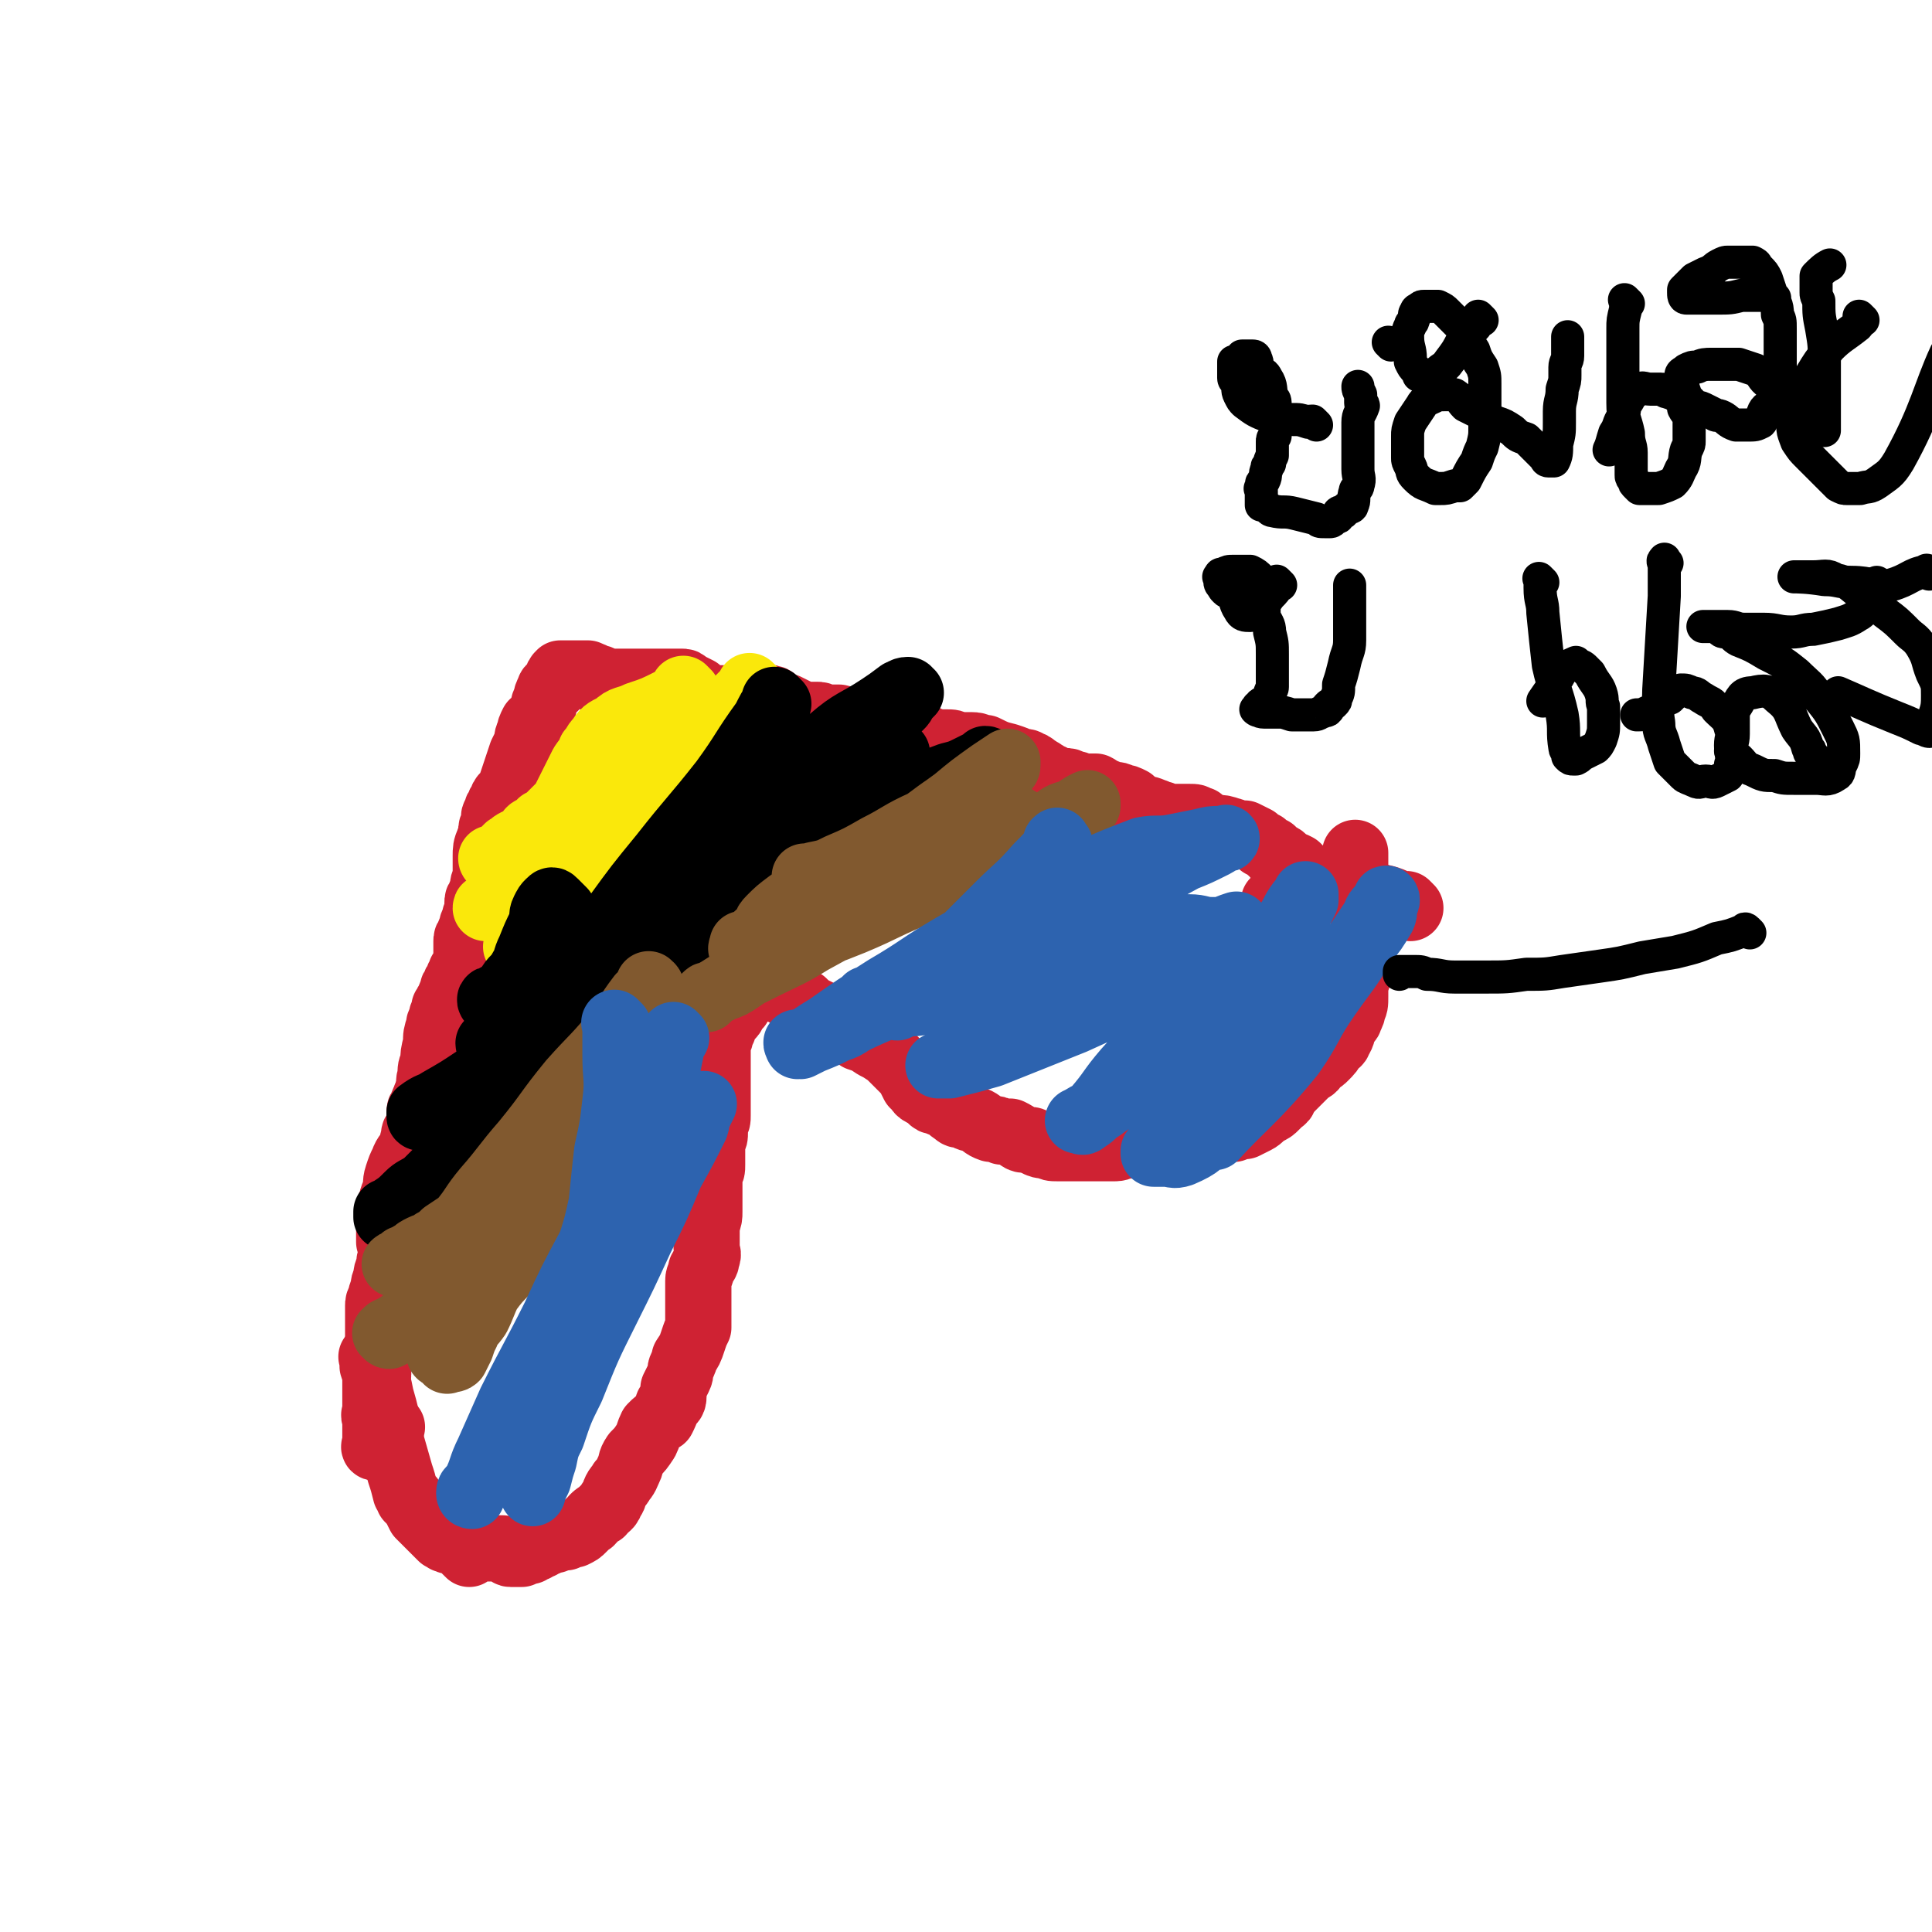
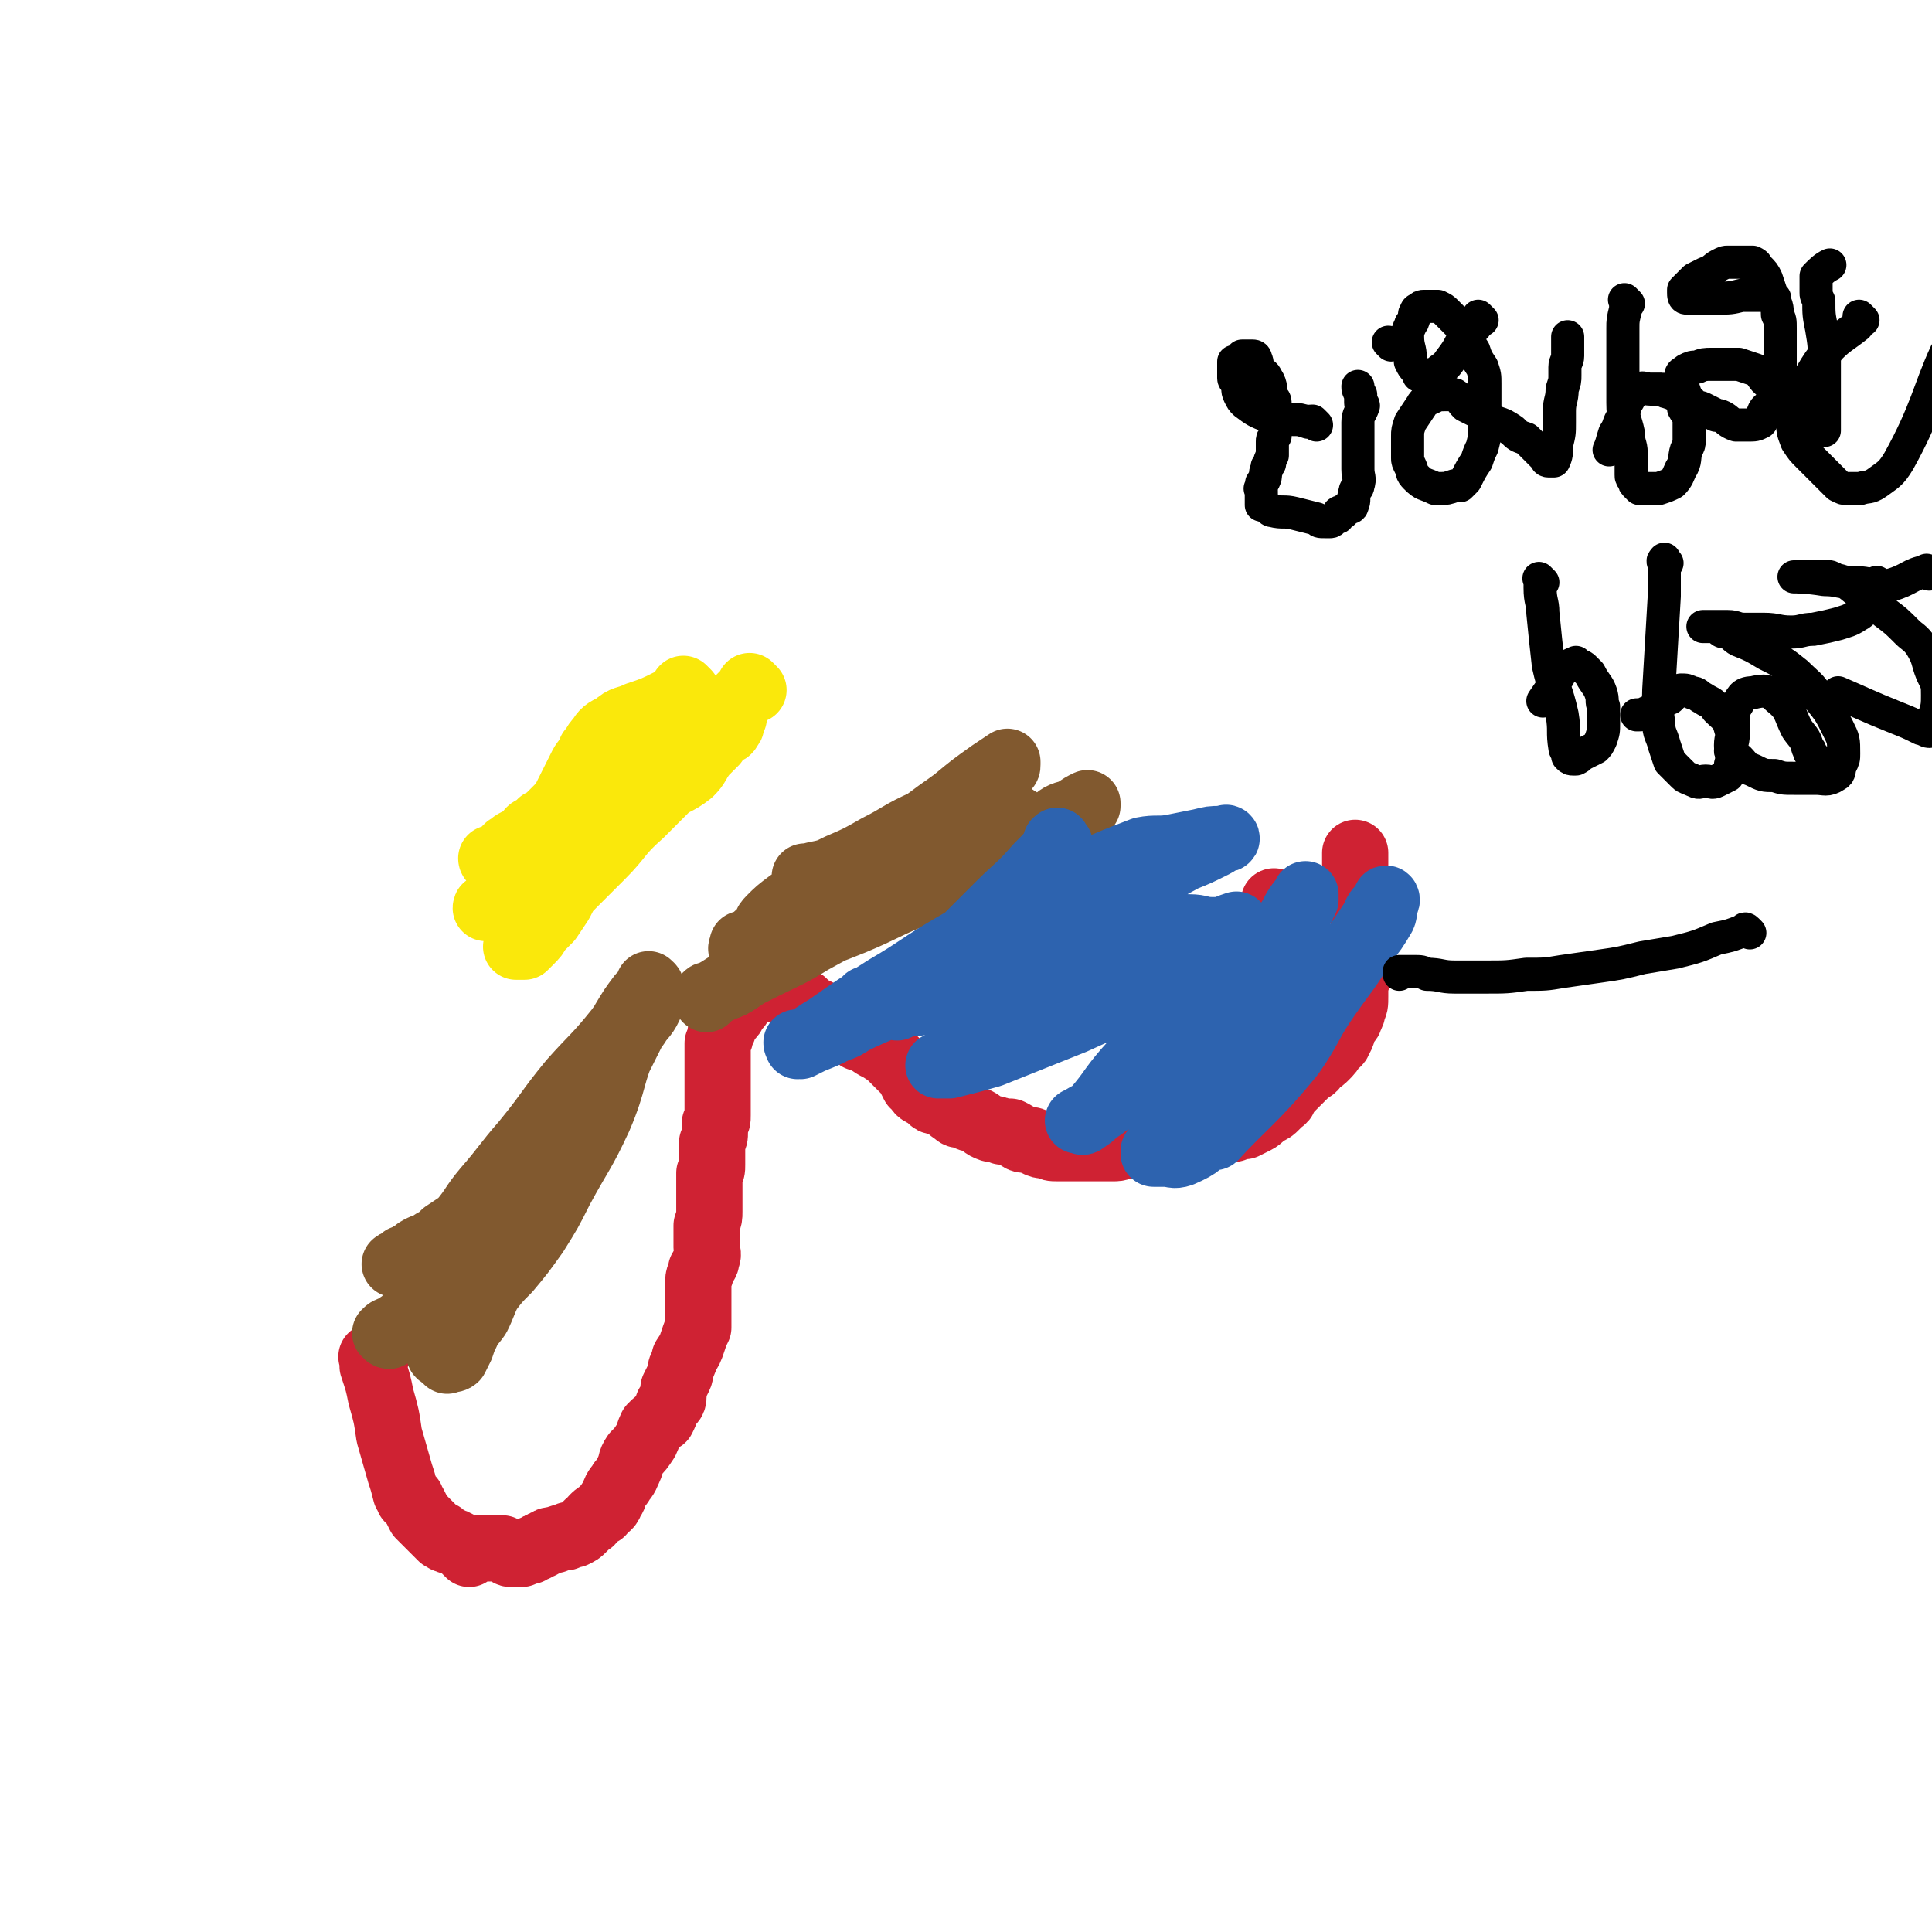
<svg xmlns="http://www.w3.org/2000/svg" viewBox="0 0 700 700" version="1.1">
  <g fill="none" stroke="#CF2233" stroke-width="24" stroke-linecap="round" stroke-linejoin="round">
    <path d="M463,328c-1,-1 -1,-1 -1,-1 -1,-1 0,0 0,0 0,0 0,0 0,0 " />
-     <path d="M511,329c-1,-1 -1,-1 -1,-1 -1,-1 0,0 0,0 0,0 0,0 0,0 0,0 0,0 0,0 -1,-1 0,0 0,0 0,0 0,0 0,0 0,0 0,0 0,0 -1,-1 0,0 0,0 0,0 0,0 0,0 0,0 0,0 0,0 -1,-1 0,0 0,0 0,0 0,0 0,0 0,0 0,0 0,0 -1,-1 0,0 0,0 0,0 0,0 0,0 -1,0 -1,0 -1,0 -4,-1 -4,-2 -9,-3 -3,-1 -3,-1 -7,-2 -4,-1 -4,-1 -8,-2 -2,0 -2,-1 -5,-1 -1,0 -1,0 -3,0 -1,-1 -1,-1 -2,-1 -1,-1 -1,-1 -2,-2 0,0 0,0 0,0 -1,-1 -1,-1 -2,-2 0,0 0,0 0,0 -1,-1 -1,-1 -1,-1 -2,-1 -2,-1 -3,-1 -1,-1 -1,-1 -2,-2 -1,-1 -2,-1 -3,-1 -1,-1 0,-1 -1,-2 0,0 0,0 0,0 0,0 -1,0 -1,0 -1,-1 -1,-1 -2,-2 -1,0 -1,0 -1,0 -1,-1 -1,-1 -1,-1 -1,-1 -1,-1 -1,-1 -2,-1 -2,-1 -4,-2 -1,0 -1,0 -2,0 -2,0 -2,-1 -3,-1 -3,-1 -3,-1 -5,-1 -2,-1 -2,0 -3,-1 -2,-1 -2,-1 -3,-2 -1,0 -1,0 -1,0 -1,-1 -1,-1 -3,-1 -1,0 -1,0 -2,0 -1,0 -1,0 -3,0 -1,0 -1,0 -2,0 -2,0 -2,0 -3,-1 -2,0 -2,-1 -3,-1 -2,-1 -3,-1 -4,-1 -1,-1 0,0 0,0 -1,0 -1,0 -1,0 -1,0 -1,-1 -1,-1 -1,-1 -1,-1 -1,-1 -1,-1 -1,-1 -1,-1 -2,-1 -2,-1 -3,-1 -2,-1 -2,-1 -4,-1 -2,-1 -2,-1 -3,-1 -2,-1 -1,-1 -3,-2 -1,0 -1,0 -3,0 0,0 0,0 -1,0 -2,0 -2,-1 -4,-1 -2,-1 -2,-1 -3,-1 -2,0 -2,0 -4,-1 -2,-1 -2,-1 -3,-1 0,-1 -1,-1 -1,-1 -1,-1 -1,-1 -2,-1 -1,-1 -1,-1 -1,-1 -1,-1 -1,-1 -2,-1 -1,-1 -1,-1 -3,-1 -2,-1 -2,-1 -5,-2 -4,-1 -4,-1 -8,-3 -3,0 -2,-1 -5,-1 -2,0 -2,0 -5,0 -2,-1 -2,-1 -4,-1 -2,0 -2,0 -3,0 -2,0 -2,-1 -4,-1 -1,-1 -1,-1 -3,-1 -1,-1 -1,-1 -2,-1 -2,0 -2,-1 -3,-1 -2,0 -2,0 -4,0 -1,-1 -1,-1 -2,-1 -2,-1 -2,-1 -4,-1 -3,-1 -3,0 -6,-1 -4,-1 -4,-1 -8,-2 -2,0 -3,0 -5,0 -2,-1 -2,-1 -3,-1 -2,0 -2,0 -3,0 -2,0 -2,0 -4,-1 -2,-1 -2,-1 -4,-2 0,0 0,0 -1,0 -1,-1 -1,0 -2,-1 -2,-1 -1,-2 -3,-2 -2,-1 -2,0 -4,0 -2,0 -2,0 -4,0 -2,0 -2,0 -4,0 -2,0 -2,0 -4,0 -2,0 -2,0 -3,0 -2,0 -2,0 -4,-1 -2,-1 -2,-1 -3,-2 -2,-1 -2,-1 -4,-2 -1,-1 -1,-1 -2,-1 -1,0 -1,0 -1,0 -3,0 -3,0 -5,0 -1,0 -1,0 -2,0 -3,0 -3,0 -5,0 -3,0 -3,0 -5,0 -2,0 -2,0 -3,0 -3,0 -3,0 -5,0 -1,0 -2,0 -3,-1 0,0 0,0 0,0 -2,-1 -2,0 -3,0 -1,0 0,-1 0,-1 -1,-1 -1,0 -1,0 -1,0 -1,-1 -1,-1 -1,0 -1,0 -3,0 -1,0 -1,0 -2,0 0,0 0,0 0,0 -1,0 -1,0 -1,0 -1,0 -1,0 -1,0 0,0 0,0 0,0 0,0 -1,0 -1,0 -1,0 -2,0 -2,0 -1,1 -1,1 -1,2 -1,1 -1,1 -1,2 0,1 0,1 0,1 0,0 0,0 0,0 -1,0 -1,0 -1,0 -1,0 -1,1 -1,1 -1,2 -1,2 -1,3 -1,2 -1,2 -1,3 -1,2 -1,2 -1,3 -1,1 -1,1 -1,2 -1,1 -1,1 -2,1 -1,2 -1,2 -1,3 -1,2 -1,2 -1,4 -1,2 -1,2 -2,4 -1,3 -1,3 -2,6 -1,3 -1,3 -2,6 -1,2 -1,2 -2,3 -1,1 -1,1 -1,2 -1,1 -1,1 -1,2 -1,1 -1,1 -1,2 0,1 -1,1 -1,2 0,1 0,1 0,2 -1,2 -1,2 -1,3 0,1 0,1 0,2 0,1 -1,1 -1,2 -1,2 -1,3 -1,5 0,1 0,1 0,2 0,2 0,2 0,3 0,1 0,1 0,2 0,1 0,1 0,1 -1,2 -1,2 -1,4 -1,2 -1,2 -1,3 -1,1 -1,1 -1,2 0,1 0,1 0,2 0,2 -1,2 -1,4 -1,2 -1,2 -1,3 -1,2 -1,2 -1,3 -1,1 -1,1 -1,2 0,1 0,1 0,2 0,1 0,1 0,1 0,1 0,1 0,2 0,1 0,1 0,2 0,1 0,1 0,1 0,1 0,1 0,1 0,1 0,1 -1,1 0,1 -1,1 -1,1 0,1 0,1 0,1 -1,1 -1,1 -1,2 -1,1 -1,1 -1,2 -1,1 -1,1 -1,2 -1,2 -1,2 -1,3 -1,1 -1,1 -1,2 0,1 -1,1 -1,1 0,1 0,1 0,1 -1,2 -1,2 -1,3 -1,2 -1,2 -1,3 -1,3 -1,3 -1,6 -1,4 -1,4 -1,7 -1,2 -1,2 -1,5 -1,2 0,2 -1,5 0,2 -1,2 -1,3 -1,2 -1,2 -1,3 -1,1 -1,1 -1,2 0,1 0,1 0,1 0,1 0,1 0,1 0,1 0,1 0,2 0,1 0,1 -1,2 -1,2 -1,1 -1,3 -1,2 0,2 -1,4 -1,2 -2,2 -3,5 -1,2 -1,2 -2,5 -1,3 0,3 -1,6 -1,2 -1,2 -1,4 -1,1 -1,1 -1,2 0,1 0,1 0,2 0,1 0,1 0,1 0,1 0,1 0,2 0,1 0,1 0,1 0,1 0,1 0,2 0,2 0,2 0,4 1,1 1,1 1,2 0,1 0,1 0,2 -1,3 -1,3 -1,5 -1,2 -1,2 -1,4 -1,2 -1,2 -1,4 0,1 -1,1 -1,3 -1,2 -1,2 -1,3 0,1 0,1 0,2 0,2 0,2 0,4 0,2 0,2 0,4 0,1 0,1 0,3 0,2 0,2 0,4 0,1 0,1 0,2 0,1 0,1 0,2 0,2 0,2 0,4 0,1 -1,1 -1,2 0,1 0,1 0,1 0,2 0,2 0,3 0,1 0,1 0,2 0,1 0,1 0,2 0,1 0,1 0,2 0,1 0,1 0,2 0,0 0,0 0,0 0,1 0,0 0,0 -1,1 0,1 0,3 0,2 0,2 0,4 0,1 0,1 0,2 1,1 1,1 1,2 -1,1 -1,1 -1,1 0,0 0,0 0,0 0,1 0,0 0,0 -1,0 0,0 0,0 0,0 0,0 0,0 0,1 -1,0 0,0 0,-1 0,-1 1,-2 0,0 1,0 1,0 1,-1 1,-1 1,-2 1,-1 1,-1 2,-2 1,-1 1,-1 1,-1 " />
    <path d="M136,493c-1,-1 -1,-1 -1,-1 -1,-1 0,0 0,0 0,1 0,2 0,3 2,6 2,6 3,11 2,7 2,7 3,14 2,7 2,7 4,14 1,3 1,3 2,7 1,1 1,1 2,2 0,0 -1,0 -1,0 1,1 1,1 2,2 1,2 1,2 2,4 2,2 2,2 4,4 1,1 1,1 2,2 1,1 1,1 2,2 0,0 0,-1 0,-1 1,1 1,2 2,2 2,1 2,0 3,1 1,0 1,1 2,1 1,1 1,1 1,1 1,1 1,1 2,2 0,0 0,-1 1,-1 2,-1 2,-1 3,-1 2,0 2,0 4,0 2,0 2,0 4,0 2,1 2,2 3,2 2,0 2,0 4,0 2,-1 2,-1 3,-1 1,-1 1,-1 2,-1 1,-1 1,-1 2,-1 1,-1 1,-1 2,-1 1,-1 1,-1 2,-1 1,0 1,0 1,0 2,-1 2,-1 4,-1 1,-1 1,-1 2,-1 1,0 1,0 1,0 2,-1 2,-1 3,-2 1,-1 1,-1 2,-2 2,-1 1,-1 2,-2 1,-1 1,-1 3,-2 0,-1 1,-1 2,-2 1,-1 1,-1 1,-2 2,-2 1,-2 2,-4 1,-2 2,-2 2,-3 2,-2 2,-3 3,-5 1,-2 0,-2 2,-5 2,-2 2,-2 4,-5 1,-2 1,-3 2,-5 2,-2 2,-2 4,-3 1,-2 1,-2 2,-5 1,-1 2,-1 2,-3 0,-1 0,-2 0,-3 1,-2 1,-2 2,-4 1,-2 0,-2 1,-4 1,-2 1,-2 1,-3 2,-3 2,-3 3,-6 1,-3 1,-3 2,-5 0,-2 0,-2 0,-3 0,-3 0,-3 0,-7 0,-1 0,-1 0,-3 0,-2 0,-2 0,-4 0,-2 1,-2 1,-3 0,0 0,0 0,-1 1,-2 2,-2 2,-4 1,-2 0,-2 0,-4 0,-2 0,-2 0,-4 0,-2 0,-2 0,-4 1,-3 1,-3 1,-5 0,-3 0,-3 0,-6 0,-2 0,-2 0,-3 0,-3 0,-3 0,-5 1,-1 1,-1 1,-3 0,-1 0,-1 0,-3 0,0 0,0 0,-1 0,-1 0,-1 0,-2 0,-1 0,-1 0,-2 1,-2 1,-2 1,-4 0,-1 0,-1 0,-3 1,-1 1,-1 1,-3 0,0 0,0 0,-1 0,-2 0,-2 0,-4 0,-1 0,-1 0,-2 0,0 0,0 0,-1 0,-3 0,-3 0,-6 0,-3 0,-3 0,-6 0,-3 0,-3 0,-6 1,-2 1,-2 1,-3 0,-1 0,-1 1,-2 0,0 0,0 0,-1 0,0 0,0 0,0 0,-1 1,-1 1,-2 0,0 0,0 0,0 1,-1 1,-1 2,-2 1,-1 0,-1 1,-2 0,-1 1,-1 1,-1 1,-1 1,-1 1,-2 0,-1 0,-1 0,-1 1,-1 1,0 2,-1 1,0 1,-1 1,-1 1,-1 1,-1 1,-1 1,-1 1,-1 2,-1 1,0 1,0 1,0 1,0 1,0 1,0 0,0 0,0 0,0 1,0 1,0 1,0 1,0 1,0 2,0 1,0 2,0 2,0 2,0 1,1 2,1 1,1 1,0 2,1 1,1 1,1 2,1 2,2 2,1 4,2 2,2 2,2 4,3 2,1 2,1 4,2 3,2 3,2 6,4 3,2 3,2 6,4 3,1 3,1 6,3 2,1 2,1 5,3 2,2 2,2 4,4 1,1 1,1 3,3 1,2 1,2 2,4 2,1 1,2 3,3 2,1 2,1 3,2 1,1 1,1 2,1 2,1 2,1 3,1 2,1 2,2 4,3 1,1 1,1 3,1 3,2 3,1 5,2 2,1 2,2 5,3 2,0 2,0 4,1 1,0 1,0 2,0 1,0 1,0 1,0 2,1 2,1 3,2 1,1 2,1 3,1 2,0 2,0 3,1 2,1 2,1 4,1 2,1 2,1 4,1 3,0 3,0 5,0 2,0 2,0 3,0 3,0 3,0 5,0 2,0 2,0 4,0 2,0 2,0 4,0 2,0 2,-1 5,-1 2,0 2,0 5,0 3,-1 3,-1 7,-1 3,-1 4,0 7,-1 4,-1 4,-2 8,-3 3,-1 3,-1 6,-1 2,0 2,0 5,0 2,-1 2,-1 4,-1 2,-1 2,-1 4,-2 2,-1 2,-2 4,-3 2,-1 2,-1 3,-2 1,-1 1,-1 2,-2 2,-1 1,-2 2,-3 2,-2 2,-2 4,-4 2,-2 2,-2 4,-4 2,-1 2,-1 3,-3 2,-1 2,-1 3,-2 2,-2 2,-2 3,-4 1,-1 2,-1 2,-2 2,-3 1,-3 2,-5 1,-2 2,-2 2,-3 1,-2 1,-2 1,-3 1,-2 1,-2 1,-5 0,-2 0,-2 0,-4 1,-3 1,-3 2,-6 1,-2 1,-2 1,-5 0,-2 0,-2 0,-4 0,-2 0,-2 0,-3 0,-2 0,-2 0,-3 0,-3 0,-3 0,-7 0,-2 -1,-2 -1,-4 -1,-2 -1,-2 -1,-4 -1,-2 -1,-2 -1,-3 0,-1 0,-1 0,-2 0,0 0,0 0,-1 0,0 0,0 0,-1 0,0 0,0 0,-1 0,-1 0,-1 0,-1 0,-1 0,-1 0,-1 0,-1 0,-1 0,-1 0,-1 0,-1 0,-1 0,0 0,0 0,0 " />
  </g>
  <g fill="none" stroke="#FAE80B" stroke-width="24" stroke-linecap="round" stroke-linejoin="round">
    <path d="M249,251c-1,-1 -1,-1 -1,-1 -1,-1 0,0 0,0 0,0 0,0 0,0 0,1 0,1 0,1 -2,2 -3,2 -5,3 -6,3 -6,3 -12,5 -4,2 -5,1 -8,4 -4,2 -4,2 -6,5 -2,2 -1,2 -3,4 -1,3 -1,2 -3,5 -1,2 -1,2 -2,4 -1,2 -1,2 -2,4 -1,2 -1,2 -2,4 -1,2 -1,2 -2,3 -2,2 -2,2 -4,4 -1,1 -1,1 -3,2 -1,1 -1,2 -2,2 -1,1 -1,0 -2,1 0,0 0,1 0,1 -1,1 -1,1 -3,2 -1,1 -1,1 -2,1 -2,1 -1,1 -3,2 -1,1 -1,1 -2,2 -1,1 -1,1 -1,2 -1,0 -1,0 -2,0 0,0 0,0 0,0 -1,1 -1,0 -1,0 0,0 0,0 0,0 " />
    <path d="M273,250c-1,-1 -1,-1 -1,-1 -1,-1 0,0 0,0 0,0 0,0 0,0 0,0 0,0 0,0 -1,-1 0,0 0,0 0,0 0,0 0,0 -2,2 -2,2 -4,4 -6,6 -6,5 -12,11 -6,6 -6,6 -13,12 -9,7 -9,7 -19,14 -3,3 -4,2 -7,6 -2,1 -1,2 -2,4 -1,1 -1,0 -2,1 -1,1 -1,1 -2,2 -1,2 -1,2 -2,3 0,1 0,1 -1,1 -1,1 -1,2 -2,2 -1,1 -1,0 -1,0 -1,0 -1,0 -1,0 -1,0 0,1 -1,1 -1,0 -1,0 -1,0 0,0 0,0 0,0 -1,1 0,2 -1,2 0,1 0,0 -1,0 -1,0 -1,0 -2,0 0,0 0,0 0,0 -1,0 -1,0 -1,0 0,0 0,0 0,0 0,0 -1,0 -1,0 0,-1 0,0 1,0 2,-1 2,-2 4,-4 3,-3 3,-3 6,-7 5,-7 5,-7 11,-14 5,-7 5,-7 10,-13 4,-5 5,-5 9,-9 2,-2 2,-2 4,-4 2,-1 2,-1 3,-3 1,-1 1,-1 1,-2 0,0 0,0 0,0 0,-1 1,0 1,0 0,0 0,0 0,0 1,0 0,0 0,0 0,-1 1,0 0,0 -1,2 -1,2 -3,4 -5,6 -5,6 -9,12 -6,7 -5,8 -11,15 -5,5 -6,4 -9,10 -4,5 -2,6 -5,11 -1,2 -2,2 -4,3 -2,2 -2,2 -5,4 -3,2 -3,2 -6,4 -2,2 -2,2 -5,4 -2,1 -2,1 -5,3 -1,0 -1,1 -2,1 -1,1 -1,1 -2,1 -1,0 -1,0 -1,0 -1,1 -1,1 -1,1 -1,0 -1,0 -1,0 0,0 0,0 0,0 0,0 -1,0 -1,0 0,-1 1,0 2,0 3,0 3,0 5,-1 7,-4 7,-4 14,-9 9,-5 8,-5 17,-11 7,-5 7,-5 14,-10 6,-5 5,-6 11,-11 5,-4 6,-3 11,-7 3,-3 2,-3 5,-7 2,-2 2,-2 4,-4 1,-2 1,-2 3,-4 1,0 2,0 2,-1 1,-1 1,-1 1,-2 0,-1 0,-1 0,-1 1,-1 1,-1 1,-2 0,0 0,0 0,0 0,0 0,0 0,0 0,0 0,-1 0,0 -3,2 -3,3 -6,6 -6,7 -6,7 -12,14 -8,8 -8,8 -16,16 -8,7 -7,8 -14,15 -5,5 -5,5 -10,10 -3,3 -3,3 -5,7 -2,3 -2,3 -4,6 -2,2 -2,2 -4,4 -1,2 -1,2 -3,4 -1,1 -1,1 -2,2 -1,0 -1,0 -2,0 -1,0 -1,0 -1,0 " />
  </g>
  <g fill="none" stroke="#000000" stroke-width="24" stroke-linecap="round" stroke-linejoin="round">
-     <path d="M282,255c-1,-1 -1,-1 -1,-1 -1,-1 0,0 0,0 0,0 0,0 0,0 0,0 0,0 0,0 -1,-1 0,0 0,0 -2,3 -2,3 -4,7 -8,11 -7,11 -15,22 -11,14 -11,13 -22,27 -9,11 -9,11 -17,22 -5,6 -5,7 -9,13 -3,5 -2,5 -5,9 -3,3 -3,2 -5,5 -3,2 -3,2 -6,5 -3,3 -3,3 -6,6 -3,2 -2,2 -5,5 -1,1 -1,2 -2,2 -1,0 -2,-2 -3,-1 -1,0 0,1 0,1 -1,1 -1,0 -2,0 0,0 0,0 0,0 -2,1 -3,2 -3,1 1,-1 2,-2 5,-4 7,-5 7,-5 13,-11 7,-5 7,-5 14,-11 7,-6 7,-6 13,-12 5,-4 5,-5 10,-9 5,-4 5,-3 10,-7 5,-4 5,-4 10,-8 3,-2 4,-1 7,-3 4,-4 4,-4 8,-8 3,-3 3,-3 6,-7 4,-5 3,-5 8,-9 4,-5 4,-5 8,-9 6,-5 6,-5 11,-9 5,-3 5,-3 9,-6 4,-3 5,-3 9,-5 4,-2 4,-2 8,-4 1,-1 1,-1 2,-3 1,-1 1,-1 2,-2 0,0 -1,0 -1,0 0,0 0,0 0,0 0,0 0,-1 0,-1 -2,0 -2,1 -3,1 -4,3 -4,3 -7,5 -9,6 -10,5 -18,12 -10,7 -10,7 -18,15 -7,6 -7,6 -14,13 -6,6 -6,6 -12,11 -5,6 -5,6 -11,11 -5,5 -5,5 -10,9 -6,6 -6,6 -11,11 -4,3 -4,3 -7,6 -3,3 -3,3 -6,6 -2,3 -2,3 -5,6 -4,3 -5,3 -9,7 -5,5 -5,5 -10,10 -3,5 -4,4 -7,9 -3,4 -3,4 -5,8 -1,2 -1,2 -3,5 -1,2 -1,2 -2,4 -2,2 -1,2 -3,4 -1,1 -2,0 -3,1 -1,0 -1,0 -1,0 -1,1 -1,2 -2,2 -1,1 -1,0 -3,0 0,0 0,0 0,0 0,0 -1,0 0,0 0,-1 0,0 1,0 4,-1 4,-1 7,-2 6,-4 6,-4 11,-9 11,-9 10,-10 20,-19 9,-9 10,-9 19,-17 7,-5 7,-5 13,-10 7,-5 7,-4 13,-9 7,-6 6,-6 13,-12 5,-5 6,-5 11,-9 5,-5 4,-5 9,-9 3,-3 4,-2 7,-4 5,-4 5,-5 11,-8 5,-3 5,-3 10,-5 4,-3 4,-3 8,-5 3,-2 3,-2 6,-4 2,-1 3,0 5,-1 1,-1 1,-2 1,-3 0,-2 0,-2 0,-3 0,-2 0,-1 1,-2 0,-1 0,-1 0,-1 0,-1 0,-1 0,-1 0,0 0,0 0,0 -1,0 -1,0 -2,0 -2,1 -2,1 -5,3 -8,4 -8,3 -16,7 -11,7 -11,7 -21,15 -12,8 -11,9 -22,18 -9,8 -9,8 -18,16 -7,6 -7,6 -15,12 -6,5 -6,5 -12,10 -6,4 -7,3 -12,8 -6,5 -5,6 -10,12 -5,4 -5,4 -10,8 -4,4 -4,4 -8,8 -3,3 -3,4 -6,7 -2,2 -2,2 -4,3 -2,2 -2,1 -4,2 -2,1 -2,2 -4,2 -1,1 -1,1 -3,1 0,0 0,0 0,0 -1,0 -1,0 -1,-1 0,-1 0,-1 0,-1 4,-3 4,-2 7,-4 7,-4 7,-4 13,-8 10,-6 11,-6 21,-12 13,-9 13,-10 27,-19 6,-4 7,-4 13,-7 8,-4 9,-3 16,-7 7,-4 7,-4 13,-9 6,-5 5,-6 12,-11 5,-5 5,-4 11,-9 7,-5 7,-5 14,-9 6,-4 6,-4 12,-8 5,-3 5,-3 10,-6 4,-2 4,-1 9,-3 5,-3 5,-3 11,-6 4,-2 4,-2 9,-4 3,-2 3,-1 6,-2 1,-1 2,-1 3,-2 0,-1 -1,-1 -1,-1 0,0 0,0 0,0 0,0 0,-1 -1,-1 0,0 0,1 -1,1 -2,1 -2,1 -4,2 -4,2 -4,2 -8,3 -8,3 -8,3 -16,6 -8,4 -8,3 -17,7 -7,4 -7,5 -14,9 -7,4 -7,4 -14,8 -6,4 -6,4 -11,9 -4,4 -4,4 -8,9 -5,5 -6,5 -11,10 -6,5 -6,5 -11,10 -4,3 -4,4 -8,7 -5,4 -5,3 -10,6 -5,3 -6,3 -11,7 -3,3 -3,3 -6,7 -4,5 -4,5 -8,10 -2,3 -2,4 -5,7 -2,3 -2,2 -5,5 -2,1 -2,1 -4,2 -1,0 -1,0 -3,0 0,0 0,0 -1,0 0,0 0,1 -1,1 0,0 0,0 0,0 0,0 0,0 0,0 0,0 -1,0 -1,0 0,-1 0,0 1,0 0,0 0,0 0,0 2,-1 2,-1 4,-2 6,-5 5,-5 11,-10 10,-9 10,-9 20,-18 10,-9 10,-10 19,-19 8,-8 8,-8 15,-15 6,-6 6,-6 11,-11 4,-4 4,-4 7,-7 5,-4 4,-4 9,-9 3,-2 3,-3 7,-5 3,-3 4,-2 7,-5 4,-2 4,-3 8,-6 4,-2 4,-2 8,-4 2,-2 2,-1 4,-3 2,-1 2,-1 2,-2 1,0 1,-1 1,-1 -1,0 -2,0 -3,0 -3,0 -3,0 -6,1 -5,2 -5,2 -10,4 -7,4 -8,4 -14,10 -8,6 -7,7 -14,14 -6,7 -6,7 -11,14 -6,6 -6,6 -11,11 -7,6 -7,6 -13,12 -5,4 -5,4 -10,8 -5,3 -5,3 -10,6 -5,4 -5,4 -10,9 -4,5 -4,6 -8,11 -4,4 -4,3 -8,7 -4,5 -5,5 -9,10 -2,3 -1,3 -3,6 -1,2 -1,2 -3,4 -1,1 0,1 -1,2 -1,1 -2,1 -2,2 -1,0 -1,1 -1,1 0,0 0,0 0,0 0,0 0,0 -1,0 0,0 0,0 0,0 2,-1 2,-1 4,-2 4,-4 4,-5 8,-9 6,-7 7,-7 13,-14 6,-7 6,-7 12,-15 4,-5 3,-5 7,-11 3,-4 3,-5 6,-9 3,-6 3,-6 7,-11 4,-5 4,-5 8,-9 4,-4 4,-3 7,-7 4,-4 4,-4 7,-9 1,-2 1,-2 2,-4 1,-1 2,-1 2,-2 1,-1 1,-1 1,-1 0,-1 0,-1 0,-1 0,0 0,0 0,0 0,1 0,1 0,2 -1,2 -1,3 -2,5 -4,7 -4,7 -8,13 -6,10 -6,11 -12,21 -10,14 -11,14 -21,28 -6,8 -7,7 -13,15 -3,4 -3,5 -7,8 -5,5 -6,5 -12,9 -6,4 -6,4 -12,8 -4,4 -4,4 -8,8 -3,2 -4,2 -6,4 -3,3 -3,3 -6,5 0,1 0,1 -1,1 0,0 -1,0 -1,0 0,1 0,2 0,2 2,-1 2,-1 4,-2 6,-2 6,-2 11,-6 9,-6 9,-6 17,-13 9,-7 9,-7 17,-14 7,-6 6,-7 12,-13 5,-5 4,-5 9,-9 4,-4 4,-4 8,-8 5,-3 5,-4 10,-7 3,-2 4,-2 7,-4 4,-2 4,-2 8,-3 2,-1 3,-1 5,-2 1,-1 0,-1 1,-2 0,-1 0,-1 0,-1 0,0 0,0 0,0 0,0 0,0 0,0 -1,-1 0,0 0,0 -2,0 -2,-1 -4,0 -6,1 -6,1 -11,4 -10,5 -10,5 -20,12 -10,7 -10,7 -19,16 -6,6 -6,6 -12,13 -3,3 -2,4 -5,7 -2,1 -2,1 -4,1 -1,1 -1,1 -2,1 0,0 0,0 -1,0 0,0 0,0 0,0 0,0 0,0 0,0 0,-1 0,-1 0,-2 1,-4 1,-4 3,-7 3,-10 3,-10 7,-20 5,-13 5,-13 11,-25 3,-9 4,-9 8,-17 2,-4 3,-4 4,-8 1,-1 0,-1 0,-2 -1,-1 -1,-1 -1,-1 0,0 0,0 -1,-1 -1,-1 -1,-1 -1,-1 -1,-1 -1,-1 -2,0 -1,1 -1,1 -2,3 -1,2 0,2 -1,5 -2,4 -2,4 -4,9 -2,4 -1,4 -3,7 -2,4 -3,3 -5,7 -2,2 -2,2 -4,3 -1,1 -1,1 -2,1 0,0 0,0 0,0 -1,0 0,1 0,1 " />
-   </g>
+     </g>
  <g fill="none" stroke="#81592F" stroke-width="24" stroke-linecap="round" stroke-linejoin="round">
    <path d="M230,368c-1,-1 -1,-1 -1,-1 -1,-1 0,0 0,0 0,0 0,0 0,0 0,0 0,0 0,0 -1,-1 0,0 0,0 -2,3 -3,3 -5,6 -8,10 -9,10 -17,19 -9,11 -8,11 -17,22 -7,8 -7,9 -14,17 -5,6 -4,6 -9,12 -3,2 -3,2 -6,4 -2,2 -2,2 -4,3 -2,2 -2,1 -4,2 -2,1 -2,1 -3,2 -2,1 -2,1 -3,2 -1,0 -1,0 -1,0 -1,1 0,2 -1,2 0,1 -1,0 -1,0 0,0 0,0 0,0 0,0 -1,0 -1,0 1,-1 2,0 3,0 3,0 4,0 6,-1 8,-4 8,-4 15,-9 8,-6 8,-5 15,-12 8,-7 8,-7 15,-16 5,-7 5,-7 9,-15 4,-6 4,-7 7,-13 4,-6 5,-5 8,-11 3,-6 2,-6 5,-11 3,-5 3,-5 6,-9 1,-1 1,0 2,-1 1,-1 1,-1 1,-2 0,-1 0,-2 0,-1 0,0 1,0 1,1 0,3 1,3 0,5 -2,5 -3,5 -6,9 -4,8 -4,8 -8,16 -6,12 -6,12 -12,23 -5,9 -4,10 -10,18 -4,5 -4,5 -9,10 -5,5 -5,4 -9,9 -3,3 -3,3 -6,6 -4,3 -4,2 -8,5 -4,4 -4,4 -8,8 -4,3 -4,3 -7,6 -3,2 -3,2 -6,5 -2,2 -2,2 -4,4 -1,1 -1,1 -2,2 -1,0 -1,-1 -1,-1 0,0 0,0 0,0 0,0 -1,0 0,0 0,-1 1,-1 3,-2 3,-2 3,-2 6,-4 5,-5 6,-5 11,-10 7,-6 7,-6 13,-12 7,-7 8,-7 14,-15 5,-7 5,-8 9,-15 5,-10 5,-10 11,-21 5,-9 4,-9 9,-18 3,-5 3,-5 7,-10 3,-5 3,-5 6,-9 1,-1 1,0 2,-1 1,0 1,-1 1,-1 0,0 0,1 0,2 -1,2 0,2 -1,4 -2,3 -3,3 -4,6 -6,13 -4,14 -10,28 -6,13 -7,13 -14,26 -4,8 -4,8 -9,16 -5,7 -5,7 -10,13 -4,4 -4,4 -7,8 -2,4 -2,5 -4,9 -2,3 -3,3 -4,6 -1,2 -1,2 -2,5 -1,2 -1,2 -2,4 -1,1 -2,0 -3,1 0,0 0,-1 0,-1 0,0 0,0 0,0 -1,0 -1,0 -2,-1 -1,0 -1,-1 -1,-1 " />
    <path d="M293,319c-1,-1 -1,-1 -1,-1 -1,-1 0,0 0,0 0,0 0,0 0,0 1,0 2,0 3,-1 5,-1 5,-1 9,-3 7,-3 7,-3 14,-7 8,-4 8,-5 17,-9 8,-6 8,-6 17,-11 4,-3 4,-3 8,-6 2,-2 2,-1 4,-3 1,0 1,0 1,-1 0,0 0,0 0,-1 0,0 0,0 0,0 -3,2 -3,2 -6,4 -7,5 -7,5 -13,10 -11,8 -11,8 -21,15 -12,9 -12,10 -23,19 -10,8 -11,7 -20,16 -5,5 -4,5 -9,10 -2,3 -2,3 -5,5 -3,2 -3,2 -6,3 -2,1 -2,1 -4,2 -1,1 -1,1 -2,2 0,0 -1,-1 0,-1 0,-1 1,0 2,-1 4,-2 3,-2 7,-4 6,-3 6,-3 12,-6 8,-4 9,-4 17,-9 11,-6 11,-6 22,-13 10,-5 10,-5 20,-11 6,-5 6,-5 13,-9 4,-2 4,-2 8,-5 3,-2 3,-3 6,-4 2,-1 2,-1 4,-1 1,-1 2,-1 2,-1 -1,-1 -2,0 -3,0 -7,1 -7,1 -14,3 -11,3 -11,2 -22,6 -12,4 -13,4 -25,10 -10,5 -10,5 -19,11 -4,3 -4,3 -7,6 -2,2 -1,2 -2,4 -3,2 -3,2 -5,5 -1,0 -1,0 -2,0 0,0 -1,0 -1,0 0,1 -1,2 0,2 2,1 3,1 6,0 7,-1 7,-1 14,-3 10,-3 10,-3 20,-7 12,-5 12,-6 25,-11 8,-4 9,-3 17,-7 6,-2 5,-3 11,-6 5,-3 5,-2 10,-5 4,-3 4,-3 8,-6 3,-2 3,-3 6,-4 3,-1 3,0 5,-1 2,-1 2,-1 3,-2 0,0 0,0 0,-1 0,0 0,0 0,0 -2,1 -2,1 -5,3 -5,4 -7,5 -11,9 " />
  </g>
  <g fill="none" stroke="#2D63AF" stroke-width="24" stroke-linecap="round" stroke-linejoin="round">
-     <path d="M224,372c-1,-1 -1,-1 -1,-1 -1,-1 0,0 0,0 0,0 0,0 0,0 0,6 0,6 0,11 0,9 1,9 0,17 -1,9 -1,9 -3,18 -1,9 -1,9 -2,19 -2,9 -2,9 -5,18 -2,6 -3,6 -4,12 -2,5 -1,6 -3,11 -3,7 -4,6 -7,13 -4,7 -4,7 -7,14 -3,5 -2,5 -5,10 -3,4 -4,4 -6,8 -3,5 -3,5 -6,10 -1,2 -1,2 -2,5 -1,1 -1,2 -1,3 -1,1 -1,1 -1,2 0,0 0,0 0,0 0,0 -1,0 -1,-1 0,-2 1,-1 2,-3 3,-6 2,-6 5,-12 4,-9 4,-9 8,-18 8,-16 8,-15 16,-31 6,-13 6,-13 13,-26 3,-8 3,-8 7,-17 2,-6 2,-6 5,-13 3,-7 3,-7 6,-14 2,-6 2,-6 5,-13 2,-5 2,-5 4,-10 2,-3 1,-3 2,-6 1,-1 1,-1 2,-2 0,0 -1,-1 -1,-1 0,0 0,1 0,1 -1,5 -1,5 -2,10 -3,9 -2,9 -6,18 -5,14 -5,14 -11,27 -6,15 -6,15 -11,29 -4,10 -4,10 -8,21 -3,5 -3,5 -5,10 -3,5 -3,4 -5,9 -2,4 -2,4 -4,8 -1,2 -1,2 -3,5 -1,2 -1,2 -1,4 -1,1 -1,1 -1,2 -1,1 -1,1 -1,1 0,1 0,2 0,2 1,0 1,0 2,0 1,0 2,0 2,-1 5,-8 4,-8 9,-16 4,-8 4,-7 8,-14 5,-10 5,-10 10,-19 6,-11 6,-11 12,-21 4,-7 5,-7 8,-14 4,-7 3,-7 6,-14 3,-6 2,-6 5,-11 1,-3 2,-3 3,-6 1,-1 2,-1 2,-2 1,-2 1,-2 2,-4 0,0 0,0 0,0 -1,1 -2,1 -2,2 -1,3 0,3 -1,6 -4,8 -4,8 -9,17 -5,12 -5,12 -11,24 -6,13 -6,13 -12,25 -7,14 -7,14 -13,29 -4,8 -4,8 -7,17 -2,4 -2,4 -3,9 -1,3 -1,3 -2,7 -1,2 -1,2 -2,4 0,1 0,1 0,1 0,0 0,0 0,0 0,0 0,0 0,0 " />
    <path d="M384,306c-1,-1 -1,-2 -1,-1 -1,0 0,0 0,1 -3,4 -3,4 -7,8 -7,8 -7,7 -14,14 -7,7 -7,7 -14,14 -9,8 -9,9 -19,17 -9,7 -10,6 -20,11 -3,2 -3,2 -6,3 -4,2 -4,2 -9,4 -2,1 -2,1 -4,2 -1,0 -1,-1 -1,-1 -1,-1 0,1 0,1 5,-3 6,-4 11,-7 10,-7 10,-7 21,-14 12,-7 12,-8 24,-15 21,-12 21,-13 44,-24 12,-6 12,-6 25,-11 5,-1 6,0 11,-1 5,-1 5,-1 10,-2 4,-1 4,-1 7,-1 1,0 1,0 2,0 0,0 0,0 0,0 1,0 0,-1 0,0 -2,0 -2,1 -4,2 -6,3 -6,3 -11,5 -11,6 -11,6 -22,12 -14,7 -14,8 -28,15 -13,6 -13,7 -26,12 -10,4 -10,3 -20,7 -3,1 -3,1 -7,2 -3,1 -3,1 -6,2 -2,1 -2,1 -4,1 -1,0 -2,0 -2,0 0,0 1,0 3,0 5,1 5,1 11,1 12,0 12,0 24,0 11,-1 12,0 22,-2 15,-2 15,-3 29,-6 10,-3 10,-3 20,-6 6,-2 6,-3 12,-5 3,-2 3,-2 6,-4 1,0 2,0 2,-1 0,-1 0,-1 -1,-2 0,0 0,0 0,0 -2,0 -2,0 -3,0 -4,0 -4,-1 -8,-1 -6,0 -6,-1 -12,0 -12,1 -12,1 -23,3 -15,4 -16,3 -30,8 -11,4 -10,5 -21,9 -5,2 -5,1 -10,4 -4,1 -3,2 -7,3 -2,1 -2,1 -3,2 -1,0 -1,-1 0,-1 4,-1 5,0 9,-1 9,-1 9,0 18,-2 14,-3 14,-4 27,-7 16,-4 16,-4 32,-8 16,-4 16,-4 33,-8 2,-1 2,-1 3,-2 1,0 1,0 1,-1 0,0 0,0 0,0 -3,1 -3,1 -7,3 -7,3 -7,3 -15,7 -11,6 -11,6 -22,12 -14,7 -14,6 -29,13 -10,5 -9,5 -19,10 -5,2 -5,2 -9,4 -3,1 -3,1 -6,2 0,0 -1,0 -1,0 1,0 2,0 4,0 8,-2 8,-2 15,-4 15,-6 15,-6 30,-12 11,-5 11,-5 22,-10 10,-5 10,-6 20,-10 7,-4 7,-4 15,-6 2,-1 3,0 5,-1 1,0 0,-1 1,-2 1,0 1,0 1,0 0,0 0,0 0,0 0,1 0,1 0,1 -1,2 -1,2 -3,4 -6,5 -7,4 -12,9 -7,7 -6,8 -13,15 -8,9 -9,9 -17,18 -6,7 -5,7 -11,14 -1,2 -1,2 -4,4 -1,1 -1,0 -2,0 0,0 0,0 0,0 0,0 -1,0 0,0 4,-3 5,-2 10,-6 6,-4 6,-4 11,-9 9,-8 9,-7 17,-15 11,-12 10,-12 21,-24 8,-9 8,-8 16,-17 3,-4 2,-4 5,-8 1,-1 1,-1 2,-2 0,0 0,0 0,-1 0,0 0,0 0,0 0,1 0,1 0,2 -2,4 -2,4 -4,8 -8,14 -7,14 -15,27 -7,13 -8,13 -16,26 -6,11 -6,11 -13,21 -3,5 -3,4 -6,8 0,1 -1,1 -1,1 0,0 0,1 0,1 2,0 2,0 4,0 3,0 3,1 6,0 7,-3 7,-4 12,-9 10,-9 10,-9 19,-19 10,-11 10,-11 18,-24 7,-10 6,-10 12,-20 4,-6 4,-6 8,-12 2,-3 1,-3 3,-5 1,-1 2,-1 2,-2 1,-1 0,-2 0,-1 0,0 0,0 0,1 -1,2 0,3 -1,5 -3,5 -3,5 -7,10 -6,10 -6,9 -13,19 -7,10 -6,11 -13,21 -13,16 -18,19 -28,30 " />
  </g>
  <g fill="none" stroke="#000000" stroke-width="12" stroke-linecap="round" stroke-linejoin="round">
    <path d="M477,154c-1,-1 -1,-1 -1,-1 -1,-1 0,0 0,0 0,0 0,0 0,0 0,0 0,0 0,0 -1,-1 0,0 0,0 0,0 0,0 0,0 0,0 0,0 0,0 -1,-1 0,0 0,0 0,0 0,0 0,0 0,0 0,0 0,0 -1,-1 -1,0 -2,0 -3,-1 -3,-1 -6,-1 -4,0 -5,0 -8,-1 -5,-2 -5,-2 -9,-5 -1,-1 -1,-1 -2,-3 -1,-2 0,-2 -1,-4 0,-1 -1,-1 -1,-2 0,-1 0,-1 0,-1 0,-1 0,-1 0,-1 0,-1 0,-1 0,-1 0,-1 0,-1 0,-1 0,-1 0,-1 0,-2 1,0 1,0 2,-1 1,0 1,-1 1,-1 1,0 1,0 1,0 1,0 1,0 1,0 1,0 1,0 1,0 1,0 1,0 1,0 1,0 1,1 1,1 1,2 0,2 1,4 2,2 2,1 3,3 2,3 1,4 2,7 1,1 1,1 1,3 0,2 0,2 0,3 0,1 0,1 0,1 0,2 0,2 0,4 0,2 0,2 0,3 -1,1 -1,1 -1,2 0,1 0,1 0,1 0,2 0,2 0,4 -1,2 -1,2 -1,3 -1,1 -1,1 -1,2 -1,2 0,2 -1,4 -1,1 -1,1 -1,2 0,0 0,0 0,0 0,1 0,1 0,1 0,0 0,0 0,0 0,1 0,0 0,0 -1,0 0,0 0,1 0,1 0,1 0,2 0,1 0,1 0,2 0,1 0,1 0,1 0,0 0,0 0,0 1,0 1,0 1,0 2,1 2,2 3,2 4,1 4,0 8,1 4,1 4,1 8,2 1,1 1,1 3,1 1,0 1,0 1,0 1,0 1,0 1,0 1,0 1,-1 1,-1 1,-1 2,0 2,-1 1,-1 0,-1 0,-1 0,-1 1,0 1,0 1,0 1,-1 2,-2 1,0 2,0 2,-1 1,-2 0,-2 1,-5 0,-1 1,-1 1,-2 1,-3 0,-3 0,-6 0,-2 0,-2 0,-5 0,-2 0,-2 0,-5 0,-2 0,-2 0,-4 0,-2 0,-2 0,-3 0,-3 1,-3 2,-6 0,-1 -1,0 -1,-1 0,-1 0,-1 0,-2 0,0 0,0 0,0 0,-1 0,-1 0,-1 -1,-2 -1,-2 -1,-3 " />
-     <path d="M464,212c-1,-1 -1,-1 -1,-1 -1,-1 0,0 0,0 0,0 0,0 0,0 0,1 0,1 0,1 -1,2 -1,2 -3,4 -2,3 -2,2 -5,5 -1,1 -1,2 -2,2 -2,0 -3,0 -4,-2 -2,-3 -1,-4 -3,-6 -1,-1 -1,0 -2,-1 -1,-1 -1,-1 -1,-2 -1,0 -1,-1 -1,-1 0,-1 0,-1 0,-1 0,0 0,0 0,-1 0,0 0,0 0,0 0,0 -1,0 0,0 0,-1 0,-1 1,-1 2,-1 2,-1 4,-1 3,0 3,0 6,0 2,1 2,1 4,3 1,1 2,1 2,2 0,1 -1,1 -1,1 0,2 0,2 0,4 0,3 0,3 0,6 1,3 2,3 2,6 1,4 1,4 1,8 0,3 0,3 0,6 0,3 0,3 0,6 0,1 -1,1 -1,3 -1,1 0,1 -1,2 -1,1 -2,0 -3,2 -1,0 0,1 0,1 0,1 -1,0 -1,0 1,0 1,1 3,1 2,0 2,0 5,0 2,0 2,0 5,1 2,0 2,0 4,0 1,0 1,0 2,0 1,0 1,0 2,0 2,0 2,-1 3,-1 1,-1 2,0 2,-1 1,0 0,-1 0,-1 0,0 0,0 0,0 1,-1 1,-1 2,-1 1,-1 1,-1 1,-2 1,-2 1,-2 1,-5 1,-3 1,-3 2,-7 1,-5 2,-5 2,-9 0,-4 0,-4 0,-7 0,-3 0,-3 0,-6 0,-2 0,-2 0,-3 0,-1 0,-1 0,-2 0,0 0,0 0,-1 0,0 0,0 0,-1 0,0 0,0 0,0 " />
    <path d="M504,125c-1,-1 -1,-1 -1,-1 " />
    <path d="M537,116c-1,-1 -1,-1 -1,-1 -1,-1 0,0 0,0 0,0 0,0 0,0 0,1 0,1 0,1 -2,4 -3,3 -6,7 -2,4 -2,4 -5,8 -2,3 -3,2 -5,5 -1,1 -1,2 -2,2 -2,-1 -2,-1 -4,-2 0,-1 0,-1 0,-1 -1,-1 -1,-1 -1,-1 -1,-1 -1,-1 -2,-3 0,0 0,0 0,-1 0,-4 -1,-4 -1,-8 0,-2 0,-2 1,-4 0,-1 1,-1 1,-2 1,-2 0,-2 1,-3 0,-1 1,-1 1,-1 1,-1 1,-1 2,-1 1,0 1,0 1,0 2,0 2,0 4,0 2,1 2,1 3,2 2,2 2,2 4,4 1,1 1,1 3,4 1,3 1,3 3,6 1,3 1,3 3,6 1,3 1,3 1,6 0,3 0,3 0,6 0,2 0,2 0,5 0,2 0,2 0,5 0,3 0,3 -1,7 -1,2 -1,2 -2,5 -2,3 -2,3 -4,7 -1,1 -1,1 -2,2 -1,0 -1,0 -2,0 -3,1 -3,1 -5,1 -1,0 -1,0 -2,0 -4,-2 -4,-1 -7,-4 -2,-2 -1,-2 -2,-4 -1,-2 -1,-2 -1,-3 0,-1 0,-1 0,-1 0,-1 0,-1 0,-2 0,-1 0,-1 0,-3 0,-1 0,-1 0,-2 0,-2 0,-2 1,-5 2,-3 2,-3 4,-6 1,-2 2,-2 4,-3 2,-1 2,-1 5,-1 2,0 2,0 3,0 3,2 2,2 4,4 2,1 2,1 4,2 2,1 2,1 3,2 2,1 2,1 4,2 3,1 3,1 6,3 2,2 2,2 5,3 2,2 2,2 3,3 1,1 1,1 2,2 1,1 1,1 2,2 0,0 0,0 0,0 0,0 0,1 1,1 1,0 1,0 1,0 1,0 1,0 1,0 1,-2 1,-3 1,-6 1,-4 1,-4 1,-8 0,-2 0,-2 0,-4 0,-4 1,-4 1,-8 1,-3 1,-3 1,-5 0,-2 0,-2 0,-3 0,-2 1,-2 1,-4 0,-2 0,-2 0,-4 0,0 0,0 0,-1 0,0 0,0 0,0 0,-1 0,-1 0,-2 0,0 0,0 0,0 " />
    <path d="M590,110c-1,-1 -1,-1 -1,-1 -1,-1 0,0 0,0 0,0 0,0 0,0 0,0 0,0 0,0 -1,-1 0,0 0,0 0,2 0,2 0,3 -1,4 -1,4 -1,7 0,7 0,7 0,13 0,7 0,7 0,14 0,6 1,6 2,11 0,4 1,4 1,7 0,3 0,3 0,6 0,1 0,1 0,2 0,1 0,1 1,2 0,1 0,1 1,2 1,1 1,1 1,1 1,0 1,0 2,0 3,0 3,0 5,0 3,-1 3,-1 5,-2 2,-2 2,-3 3,-5 2,-3 1,-4 2,-7 1,-2 1,-2 1,-3 0,-2 0,-2 0,-4 0,-2 0,-2 0,-4 0,-2 -1,-2 -2,-4 0,-2 0,-2 -1,-3 -2,-2 -2,-2 -5,-3 -1,0 -1,-1 -2,-1 -2,0 -2,0 -4,0 -2,0 -3,-1 -4,0 -3,2 -3,2 -4,4 -2,3 -1,3 -2,6 -2,3 -1,3 -3,6 -1,3 -1,4 -2,6 " />
    <path d="M643,108c-1,-1 -1,-1 -1,-1 -1,-1 0,0 0,0 0,0 0,0 0,0 -1,0 -1,0 -1,0 -5,0 -5,0 -10,0 -4,1 -4,1 -9,1 -6,0 -6,0 -11,0 -1,0 -1,-1 -1,-2 0,0 0,-1 0,-1 1,-1 1,-1 2,-2 1,-1 1,-1 2,-2 2,-1 2,-1 4,-2 3,-1 3,-2 5,-3 2,-1 2,-1 3,-1 1,0 1,0 1,0 2,0 2,0 4,0 1,0 1,0 2,0 1,0 1,0 2,0 2,1 1,1 2,2 2,2 2,2 3,4 1,3 1,3 2,6 1,3 2,3 2,7 1,2 1,2 1,5 0,0 0,0 0,0 0,2 0,2 0,3 0,1 0,1 0,2 0,2 0,2 0,4 0,3 0,3 0,6 -1,3 -1,3 -1,6 -1,3 -1,3 -2,5 -1,3 -2,2 -3,4 -1,2 0,3 -1,4 -2,1 -2,1 -5,1 -1,0 -1,0 -2,0 -1,0 -2,0 -2,0 -3,-1 -3,-2 -5,-3 -2,-1 -2,0 -3,-1 -2,-1 -2,-1 -4,-2 -2,-1 -3,0 -4,-2 -2,-2 -2,-2 -3,-5 0,-1 -1,-1 -1,-3 0,-1 0,-1 0,-2 0,-1 1,-1 2,-2 2,-1 2,-1 4,-1 2,-1 3,-1 5,-1 3,0 3,0 6,0 2,0 2,0 4,0 3,1 3,1 6,2 3,2 2,3 5,5 2,2 3,2 5,4 2,2 2,3 4,5 2,2 2,2 4,4 1,1 2,1 4,2 0,1 0,1 1,2 0,0 0,0 1,0 1,0 1,0 1,0 0,-2 0,-2 0,-4 0,-4 0,-4 0,-7 0,-7 0,-7 0,-14 0,-6 0,-6 -1,-12 -1,-5 -1,-5 -1,-10 -1,-2 -1,-2 -1,-3 0,-2 0,-2 0,-4 0,-1 0,-1 0,-2 2,-2 3,-3 5,-4 " />
    <path d="M675,116c-1,-1 -1,-1 -1,-1 -1,-1 0,0 0,0 0,0 0,0 0,0 0,0 0,0 0,0 -1,-1 0,0 0,0 0,0 0,0 0,0 -1,1 0,2 -1,3 -5,4 -6,4 -10,8 -4,5 -4,5 -7,10 -2,3 -2,4 -3,7 -2,5 -3,5 -3,9 -1,4 0,5 1,8 2,3 2,3 4,5 4,4 4,4 7,7 2,2 2,2 4,4 2,1 2,1 3,1 1,0 1,0 2,0 1,0 1,0 1,0 1,0 1,0 2,0 3,-1 3,0 6,-2 4,-3 5,-3 8,-8 10,-18 11,-26 17,-39 " />
    <path d="M559,211c-1,-1 -1,-1 -1,-1 -1,-1 0,0 0,0 0,0 0,0 0,0 0,0 0,0 0,0 -1,-1 0,0 0,0 0,0 0,0 0,0 0,2 0,2 0,3 0,5 1,5 1,9 1,10 1,10 2,19 2,9 3,9 5,18 1,6 0,6 1,12 0,1 1,1 1,3 0,0 0,0 0,0 1,1 1,1 2,1 1,0 1,0 1,0 2,-1 1,-1 3,-2 2,-1 2,-1 4,-2 1,-1 1,-1 2,-3 1,-3 1,-3 1,-6 0,-3 0,-3 0,-6 -1,-2 0,-2 -1,-5 -1,-3 -2,-3 -4,-7 -1,-1 -1,-1 -2,-2 -1,-1 -2,-1 -3,-1 0,-1 0,-1 0,-1 -2,1 -3,1 -5,3 -1,1 -1,2 -2,3 -2,4 -3,5 -5,8 " />
    <path d="M604,204c-1,-1 -1,-2 -1,-1 -1,0 0,1 0,2 0,5 0,5 0,11 -1,17 -1,17 -2,34 0,6 -1,6 0,12 0,4 1,4 2,8 1,3 1,3 2,6 2,2 2,2 5,5 1,1 2,1 4,2 2,1 2,0 4,0 2,0 2,1 4,0 2,-1 2,-1 4,-2 1,-2 1,-2 1,-4 1,-3 0,-3 0,-7 0,-3 1,-3 0,-6 -1,-4 -2,-4 -5,-7 -2,-3 -2,-2 -5,-4 -2,-1 -2,-2 -4,-2 -2,-1 -2,-1 -4,-1 -2,1 -2,1 -4,3 -3,1 -2,2 -5,3 -1,2 -1,2 -3,2 -2,1 -2,1 -4,1 " />
    <path d="M657,274c-1,-1 -1,-1 -1,-1 -1,-1 0,0 0,0 0,-1 0,-1 -1,-2 -1,-4 -2,-4 -4,-7 -3,-6 -2,-7 -7,-11 -3,-3 -5,-3 -9,-2 -4,0 -4,2 -6,5 -1,1 -1,2 -1,4 0,3 0,3 0,6 0,3 -1,4 -1,6 1,2 1,2 3,3 2,2 2,3 5,4 4,2 4,2 8,2 3,1 3,1 7,1 4,0 4,0 8,0 3,0 4,1 7,-1 2,-1 1,-2 2,-4 1,-2 1,-2 1,-4 0,-5 0,-5 -2,-9 -3,-6 -3,-6 -7,-11 -3,-5 -4,-5 -8,-9 -5,-4 -5,-4 -11,-7 -5,-3 -5,-3 -10,-5 -2,-1 -2,-2 -4,-3 -2,0 -2,0 -3,-1 -2,-1 -2,-1 -3,-1 -1,0 -1,0 -2,0 -1,0 -1,0 -1,0 0,0 0,0 0,0 2,0 2,0 4,0 2,0 2,0 5,0 3,0 3,1 6,1 4,0 4,0 7,0 5,0 5,1 10,1 4,0 4,-1 8,-1 5,-1 5,-1 9,-2 3,-1 4,-1 7,-3 2,-1 2,-2 4,-3 1,-2 1,-2 2,-4 1,-2 1,-3 1,-5 " />
    <path d="M699,208c-1,-1 -1,-2 -1,-1 -6,1 -6,3 -13,5 -6,1 -7,-1 -14,-1 -5,0 -5,-1 -10,-1 -6,-1 -10,-1 -11,-1 -1,0 3,0 7,0 4,0 5,-1 8,1 5,1 5,2 9,5 5,3 4,3 9,7 4,3 4,3 8,7 2,2 3,2 5,5 3,5 2,5 4,10 2,4 2,4 2,8 0,3 0,4 -1,7 -1,3 -1,4 -2,6 -1,0 -2,-1 -3,-1 -4,-2 -4,-2 -9,-4 -10,-4 -14,-6 -21,-9 " />
    <path d="M634,338c-1,-1 -1,-1 -1,-1 -1,-1 -1,0 -1,0 -5,2 -5,2 -10,3 -7,3 -7,3 -15,5 -6,1 -6,1 -12,2 -8,2 -8,2 -15,3 -7,1 -7,1 -14,2 -6,1 -6,1 -13,1 -7,1 -7,1 -15,1 -5,0 -5,0 -11,0 -5,0 -5,-1 -10,-1 -2,-1 -2,-1 -5,-1 -1,0 -1,0 -3,0 -1,0 -1,0 -2,0 0,0 0,1 0,1 " />
  </g>
</svg>